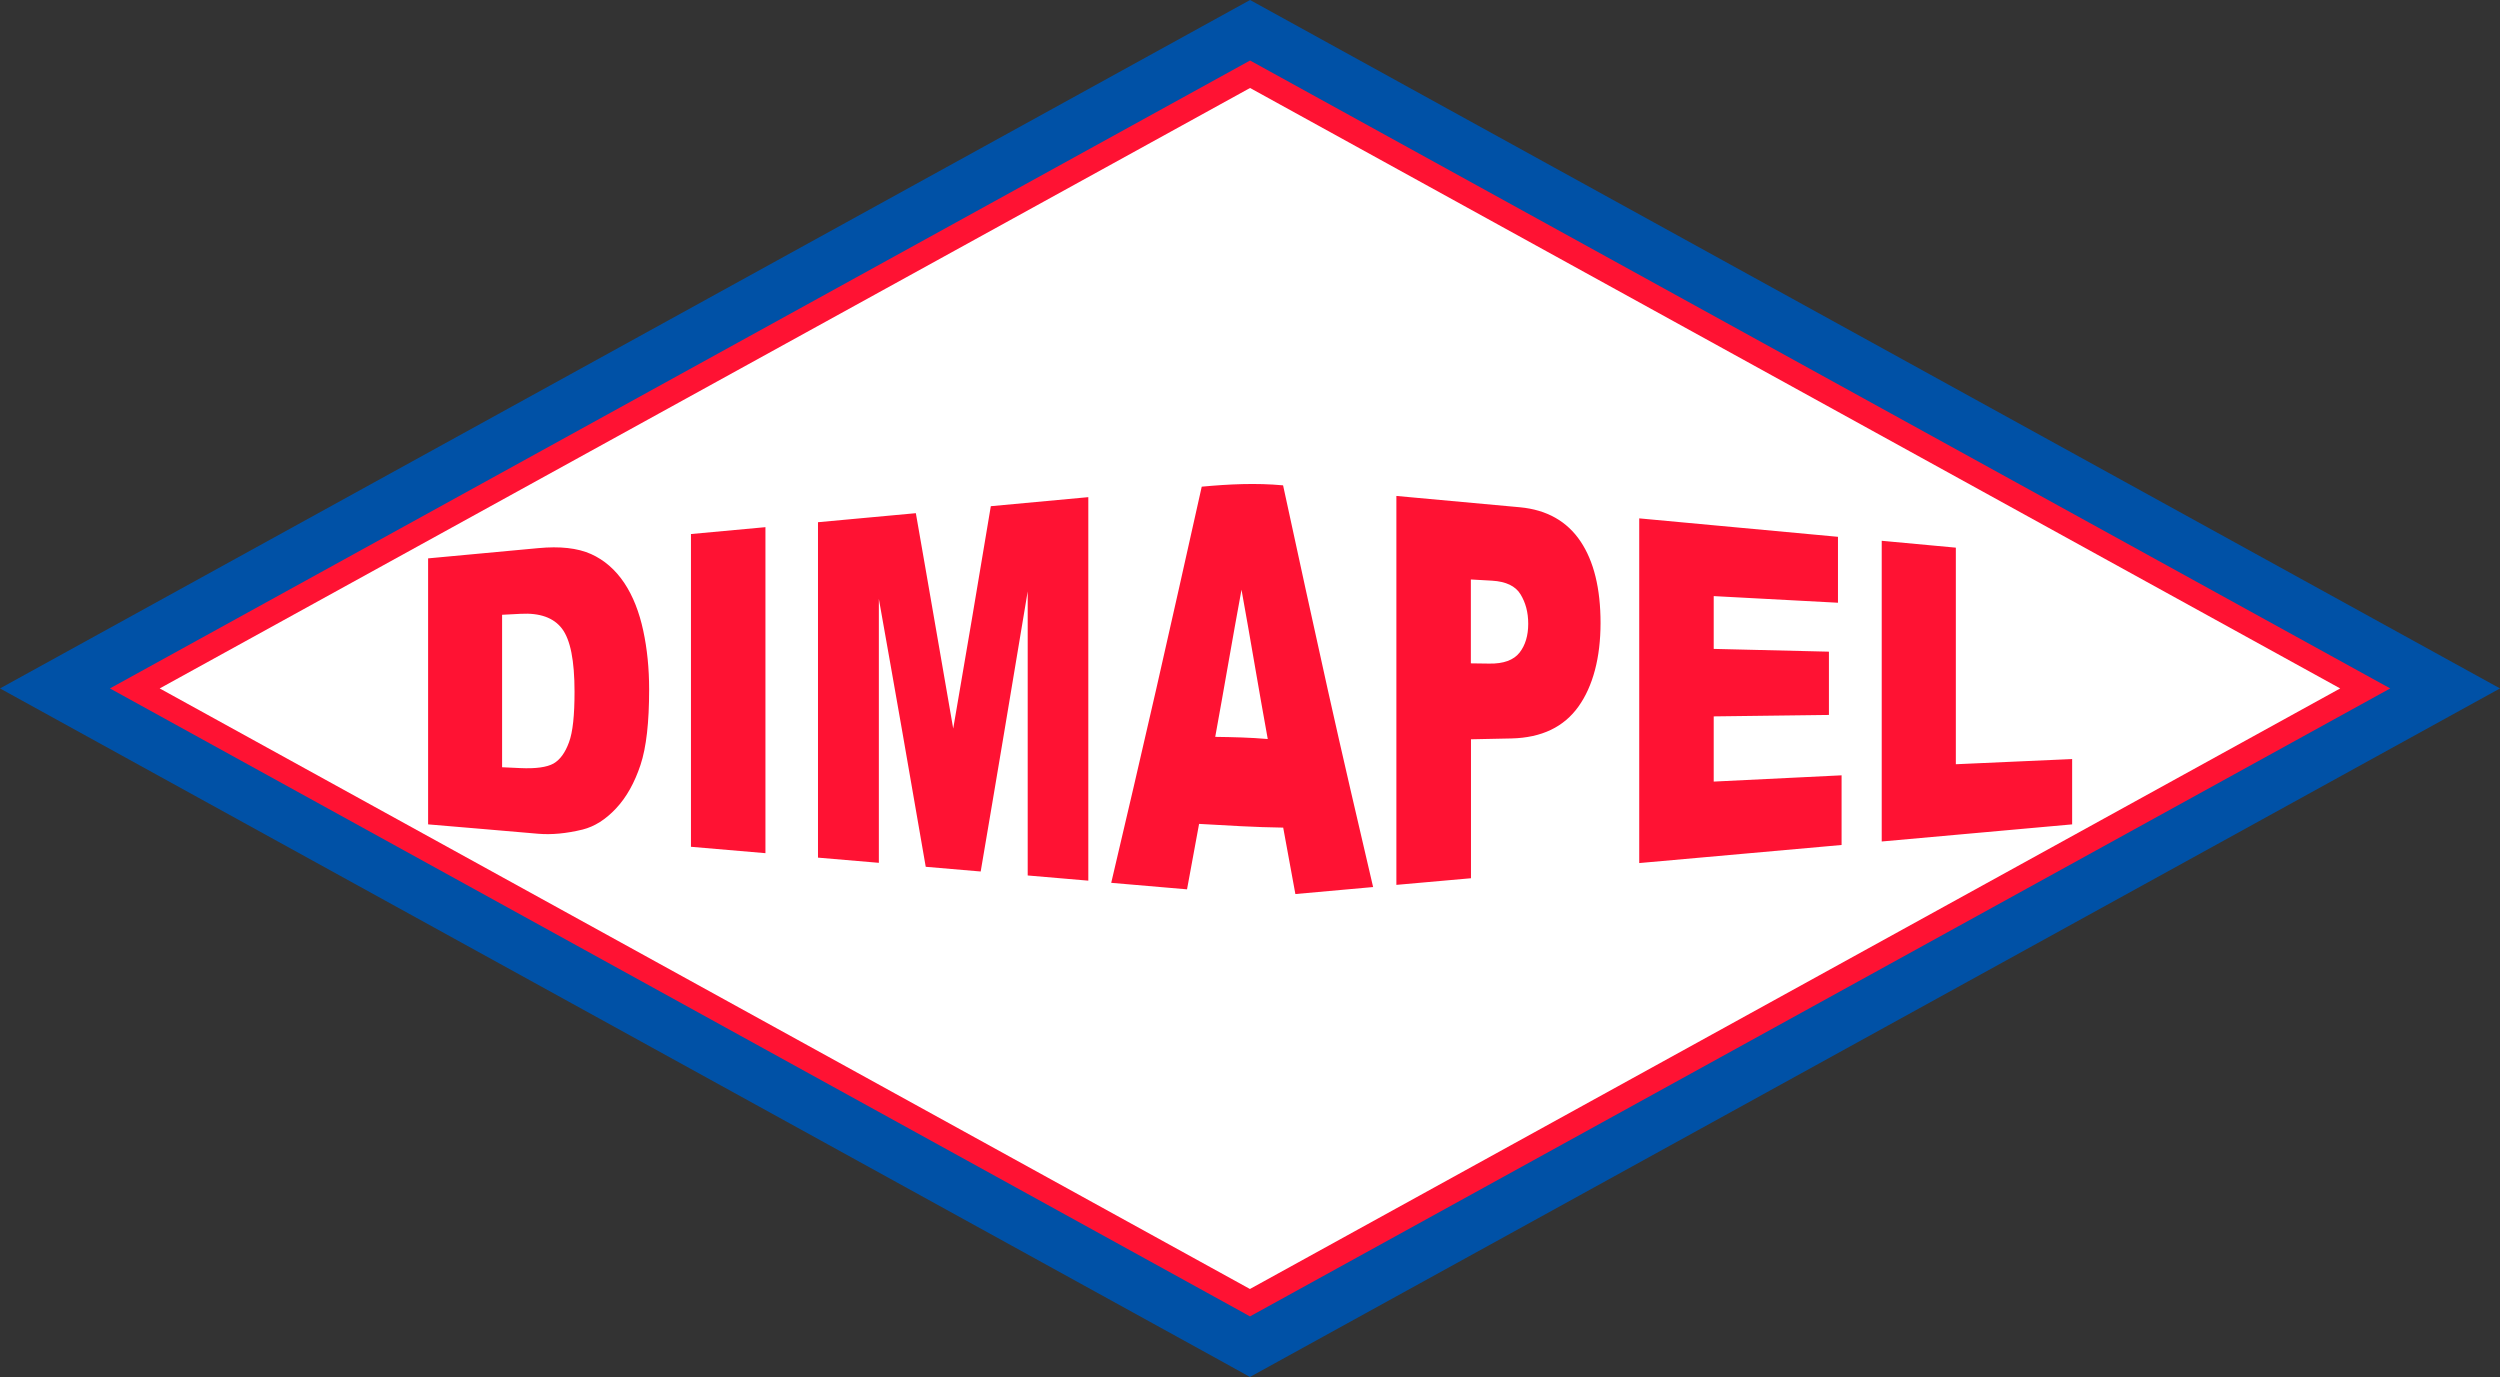
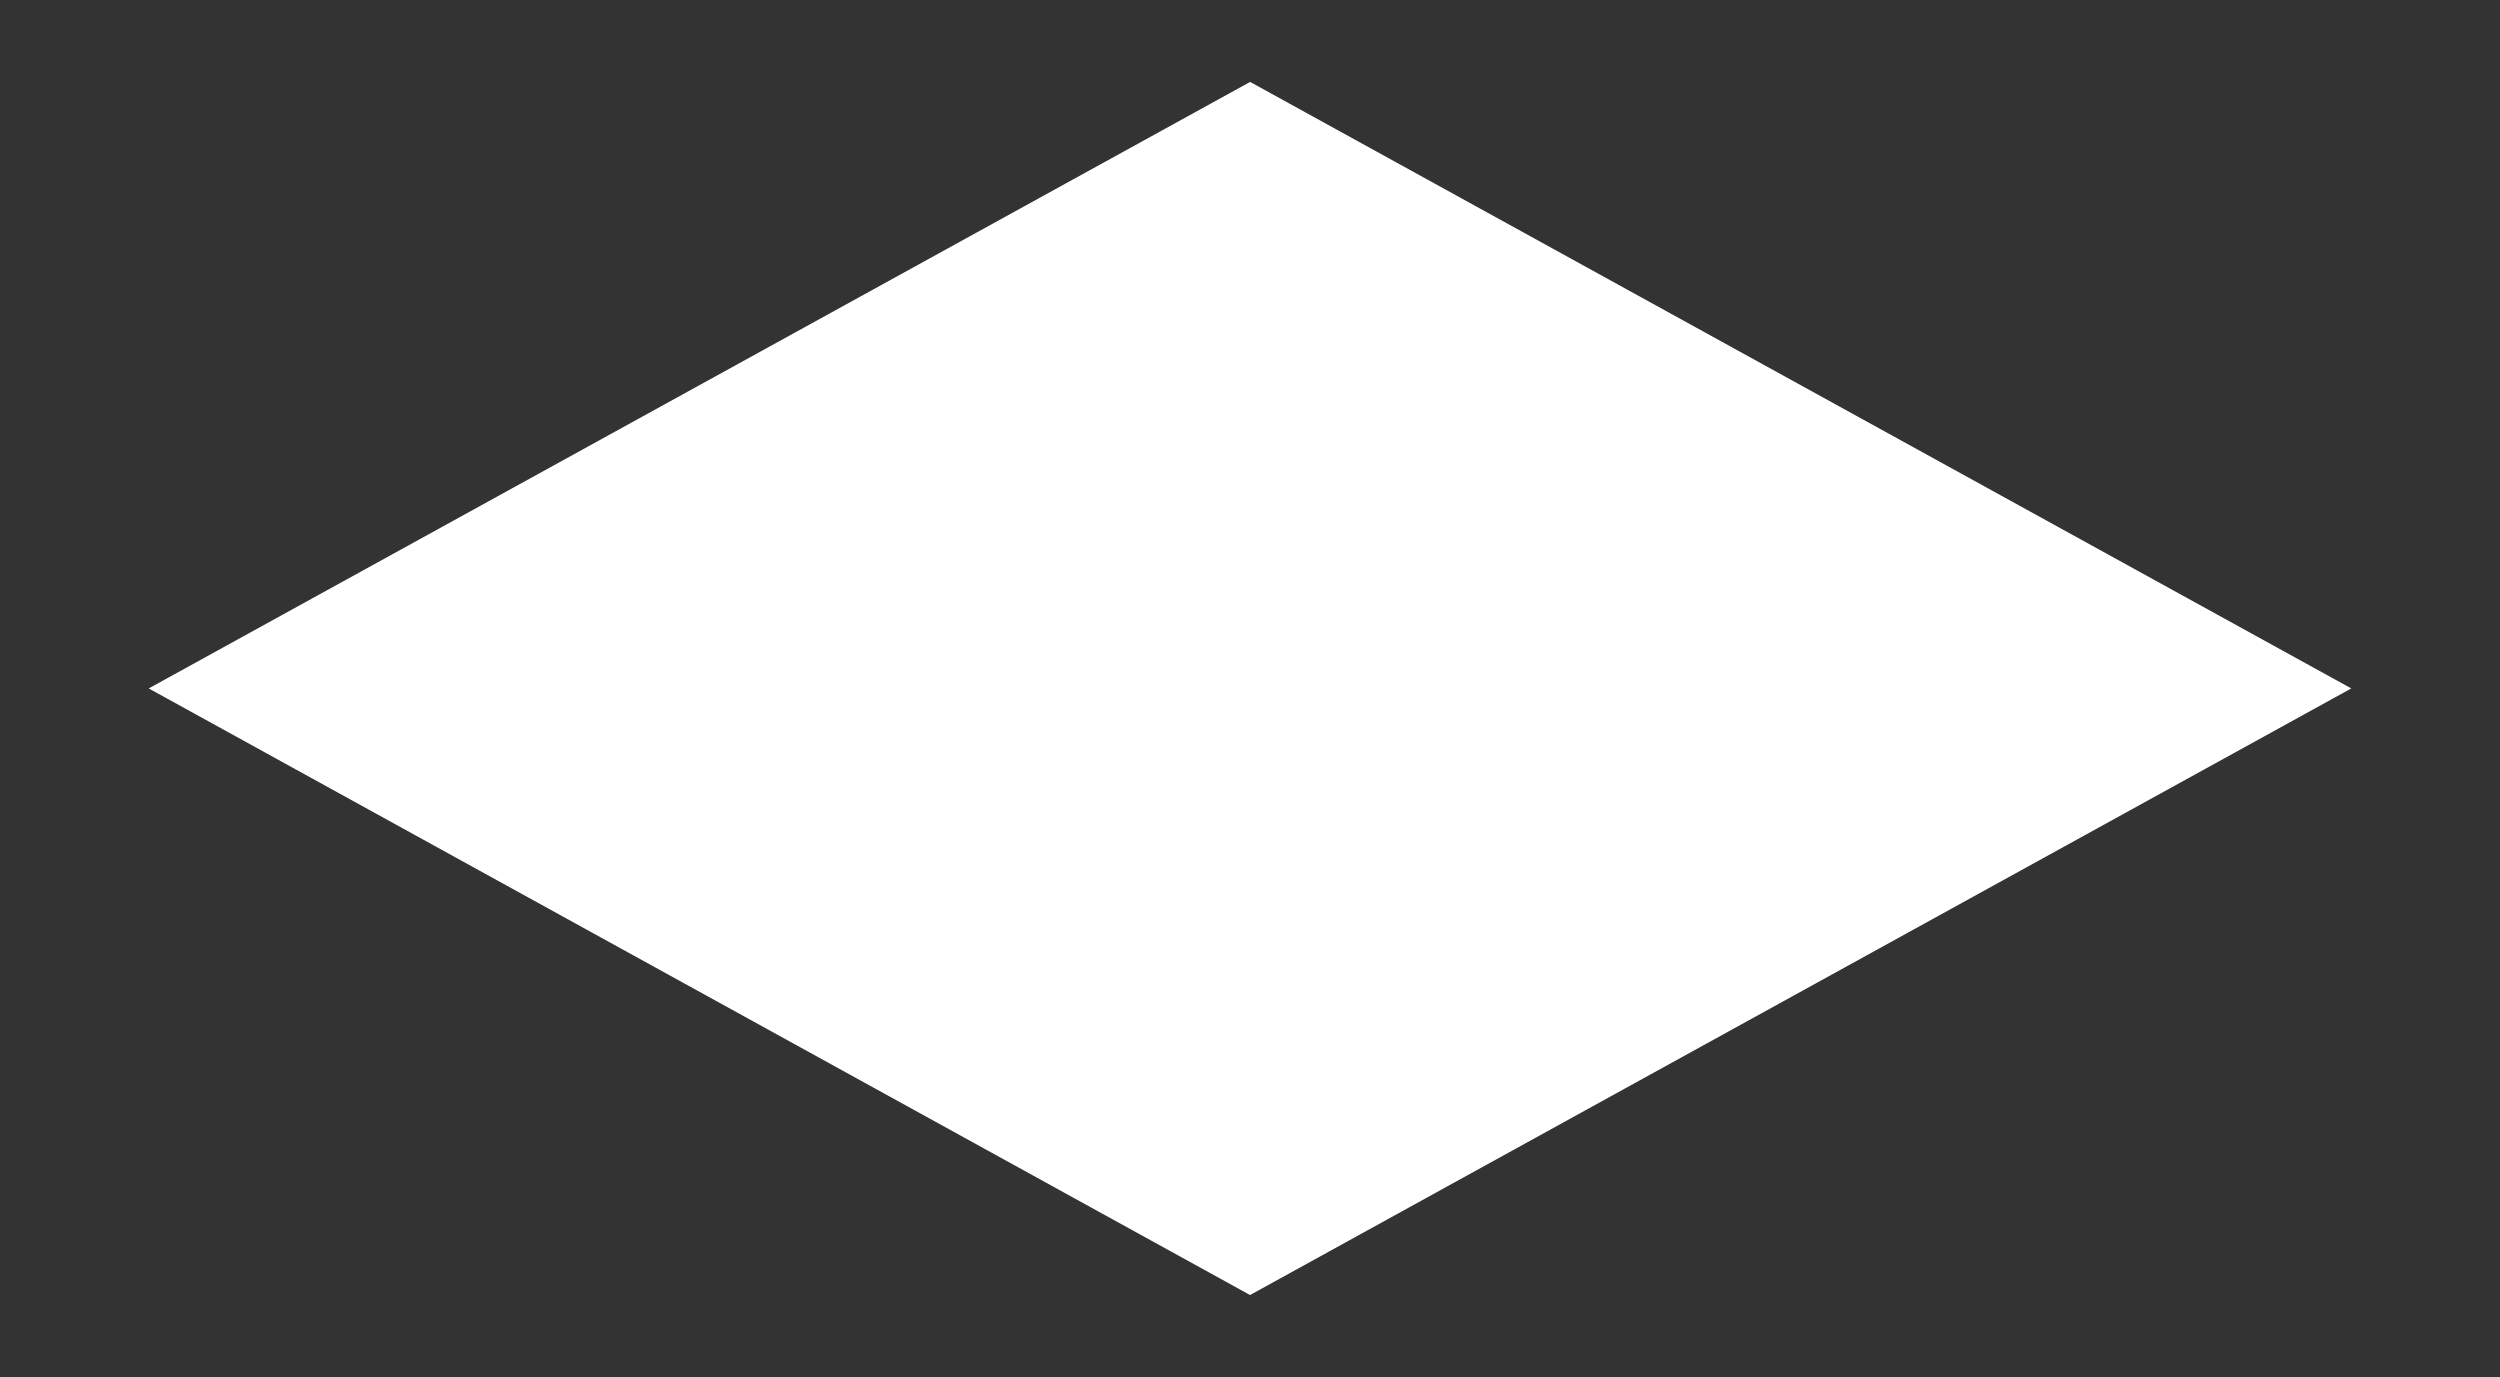
<svg xmlns="http://www.w3.org/2000/svg" id="Camada_1" version="1.1" viewBox="0 0 207.43 114.25">
  <rect x="0" y="0" width="207.43" height="114.25" fill="#333333" stroke="none" />
  <defs>
    <style>
      .st0, .st1 {
        fill: #fff;
      }

      .st1 {
        fill-rule: evenodd;
      }

      .st2 {
        fill: #0051a6;
      }

      .st3 {
        fill: #ff1233;
      }
    </style>
  </defs>
-   <polygon class="st1" points="11.18 57.12 103.72 6.16 196.25 57.12 103.72 108.09 11.18 57.12" />
-   <path class="st2" d="M103.72,0L0,57.12l101.11,55.69,2.6,1.44,103.72-57.13L103.72,0Z" />
  <g>
    <polygon class="st0" points="103.93 6.91 103.72 6.8 12.34 57.12 103.5 107.33 103.72 107.45 195.09 57.12 103.93 6.91" />
-     <path class="st3" d="M103.72,109.23l-.48-.27L9.12,57.12,103.72,5.02l94.6,52.1-94.6,52.1ZM13.25,57.12l90.46,49.83,90.46-49.83L103.72,7.3,13.25,57.12Z" />
  </g>
-   <path class="st3" d="M156.13,44.87c2.05.19,4.09.38,6.15.57v17.97c3.21-.14,6.43-.29,9.65-.43v5.42c-5.27.47-10.53.94-15.8,1.42v-24.95M136.01,43.01c5.5.51,11,1.02,16.49,1.53v5.47c-3.44-.18-6.88-.37-10.31-.55v4.38c3.18.08,6.37.16,9.56.23v5.25c-3.19.04-6.38.08-9.56.12v5.41c3.53-.17,7.07-.34,10.61-.52v5.78c-5.61.5-11.2,1-16.79,1.5v-28.61ZM122.05,55.04c.5,0,1.01.01,1.51.02,1.2.02,2.03-.29,2.52-.91.48-.61.72-1.42.72-2.39s-.22-1.76-.64-2.45c-.41-.68-1.2-1.06-2.36-1.13-.59-.03-1.17-.07-1.76-.1v6.96ZM115.86,41.15c3.41.31,6.83.63,10.26.94,2.22.21,3.9,1.16,5.02,2.83,1.1,1.64,1.66,3.9,1.66,6.77s-.63,5.25-1.83,6.93c-1.21,1.7-3.06,2.59-5.55,2.65-1.13.02-2.25.04-3.37.07v11.53c-2.07.19-4.13.37-6.19.55v-32.28ZM105.19,61.33c-.37-2.08-.75-4.17-1.1-6.25-.35-2.08-.72-4.12-1.08-6.15-.37,2.05-.75,4.1-1.1,6.14-.35,2.03-.72,4.06-1.08,6.07,1.45.02,2.91.05,4.37.18ZM106.48,68.67c-2.33-.03-4.67-.18-6.99-.31-.34,1.82-.67,3.63-1,5.43-2.1-.18-4.2-.36-6.29-.54,1.24-5.29,2.5-10.65,3.74-16.1,1.25-5.51,2.51-11.1,3.77-16.77,2.25-.21,4.5-.32,6.75-.11,1.24,5.75,2.48,11.42,3.72,17.01,1.23,5.52,2.5,10.96,3.75,16.32-2.16.19-4.31.39-6.45.58-.34-1.83-.68-3.67-1.01-5.51ZM67.86,43.33c2.7-.25,5.42-.5,8.13-.75.5,2.94,1.04,5.88,1.54,8.86.51,2.98,1.04,5.99,1.56,9.01.52-3.03,1.04-6.07,1.56-9.14.52-3.08,1.04-6.18,1.56-9.31,2.69-.25,5.39-.5,8.09-.75v31.82c-1.68-.14-3.36-.29-5.03-.43v-23.57c-.65,3.95-1.32,7.87-1.96,11.75-.64,3.86-1.3,7.69-1.94,11.49-1.53-.13-3.04-.26-4.56-.39-.65-3.78-1.31-7.52-1.95-11.24-.64-3.69-1.3-7.36-1.94-10.99v21.9c-1.69-.14-3.37-.29-5.05-.43v-27.83ZM57.33,44.31c2.06-.19,4.12-.38,6.18-.57v27.05c-2.06-.18-4.12-.35-6.18-.53v-25.95ZM41.66,51.01v12.65c.5.02,1.01.04,1.51.07,1.28.06,2.21-.07,2.76-.38.55-.32.97-.91,1.28-1.76.32-.86.46-2.25.46-4.2,0-2.57-.34-4.31-1.04-5.23-.69-.91-1.84-1.32-3.44-1.23-.52.03-1.04.06-1.54.08ZM35.51,46.33c3.04-.28,6.1-.56,9.15-.85,1.8-.17,3.26-.01,4.38.49,1.11.5,2.03,1.31,2.76,2.4.73,1.1,1.24,2.42,1.57,3.95.33,1.53.49,3.16.49,4.89,0,2.71-.23,4.8-.72,6.27-.49,1.46-1.15,2.66-2.02,3.59-.87.93-1.79,1.51-2.78,1.76-1.35.33-2.58.44-3.67.35-3.06-.26-6.11-.53-9.15-.78v-22.07Z" />
</svg>